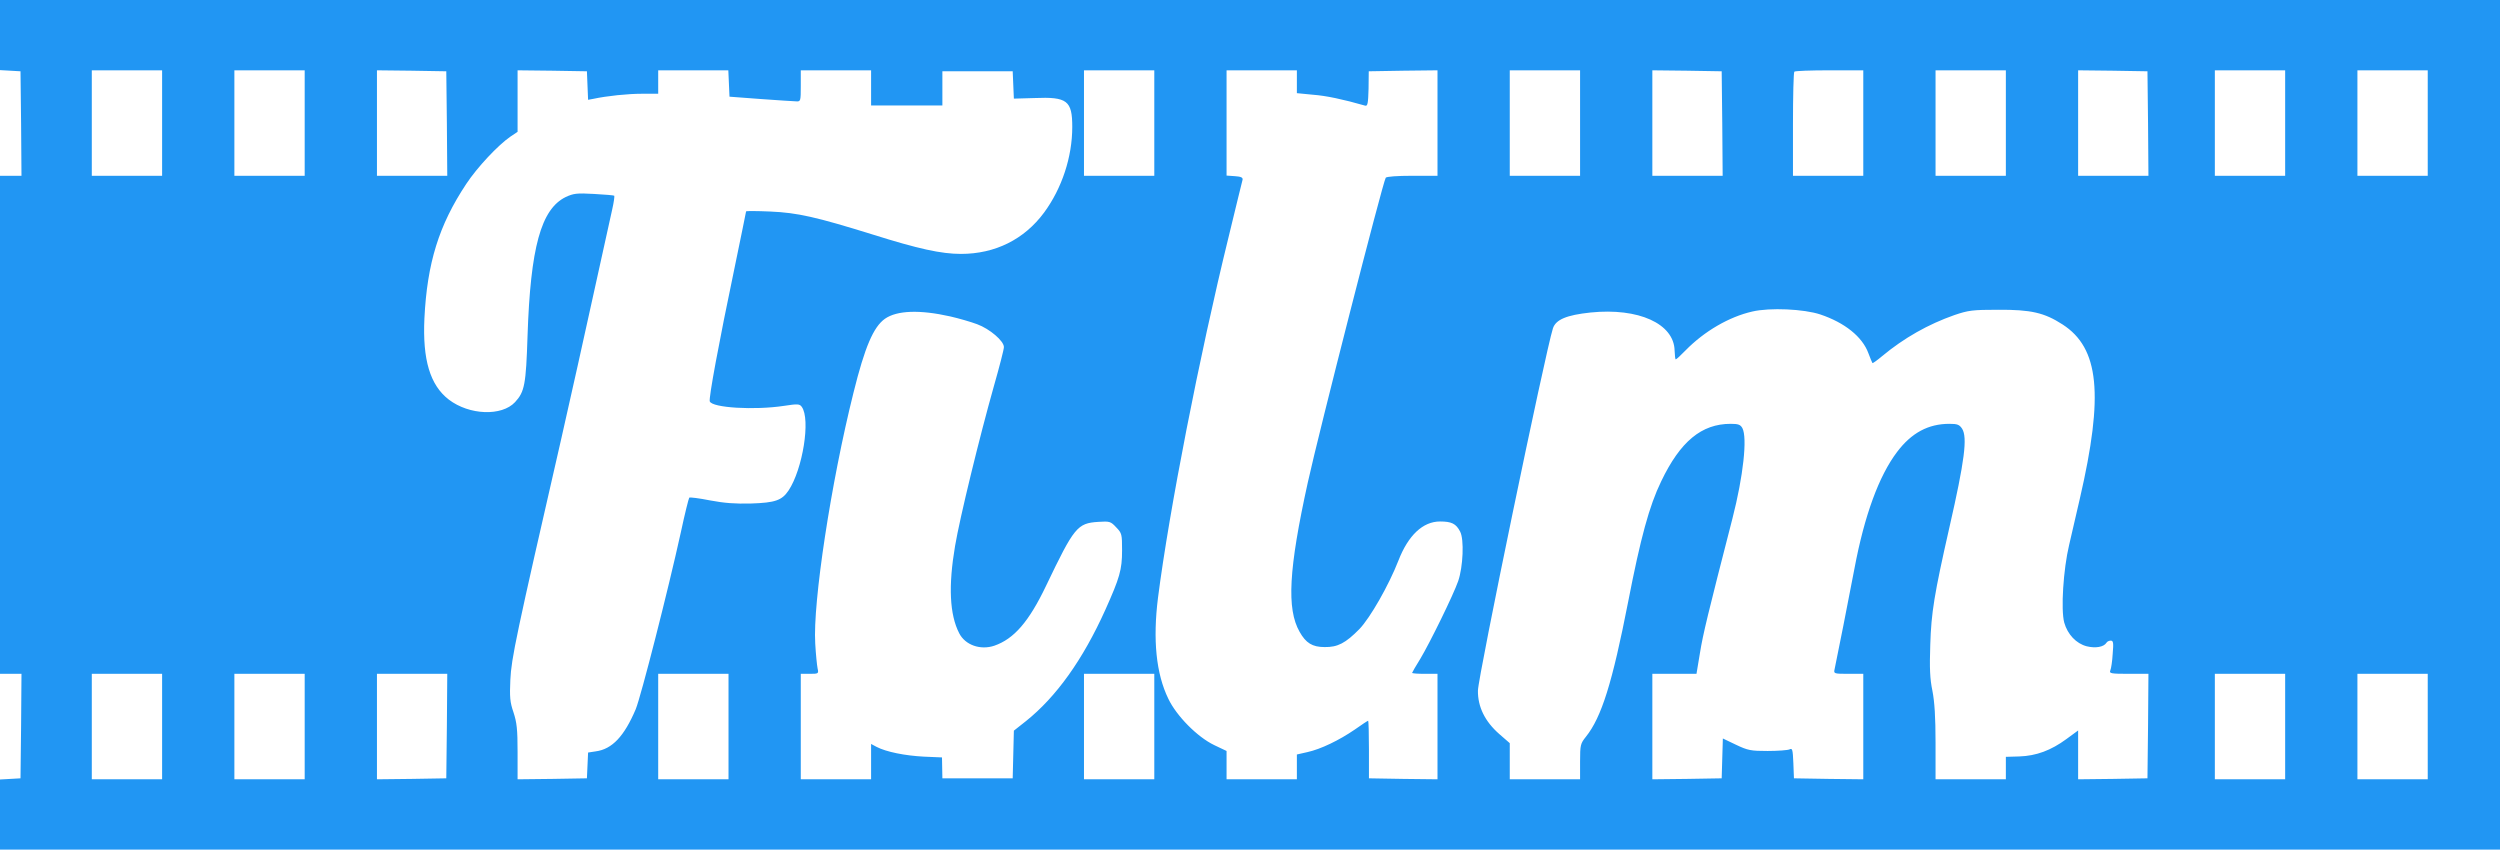
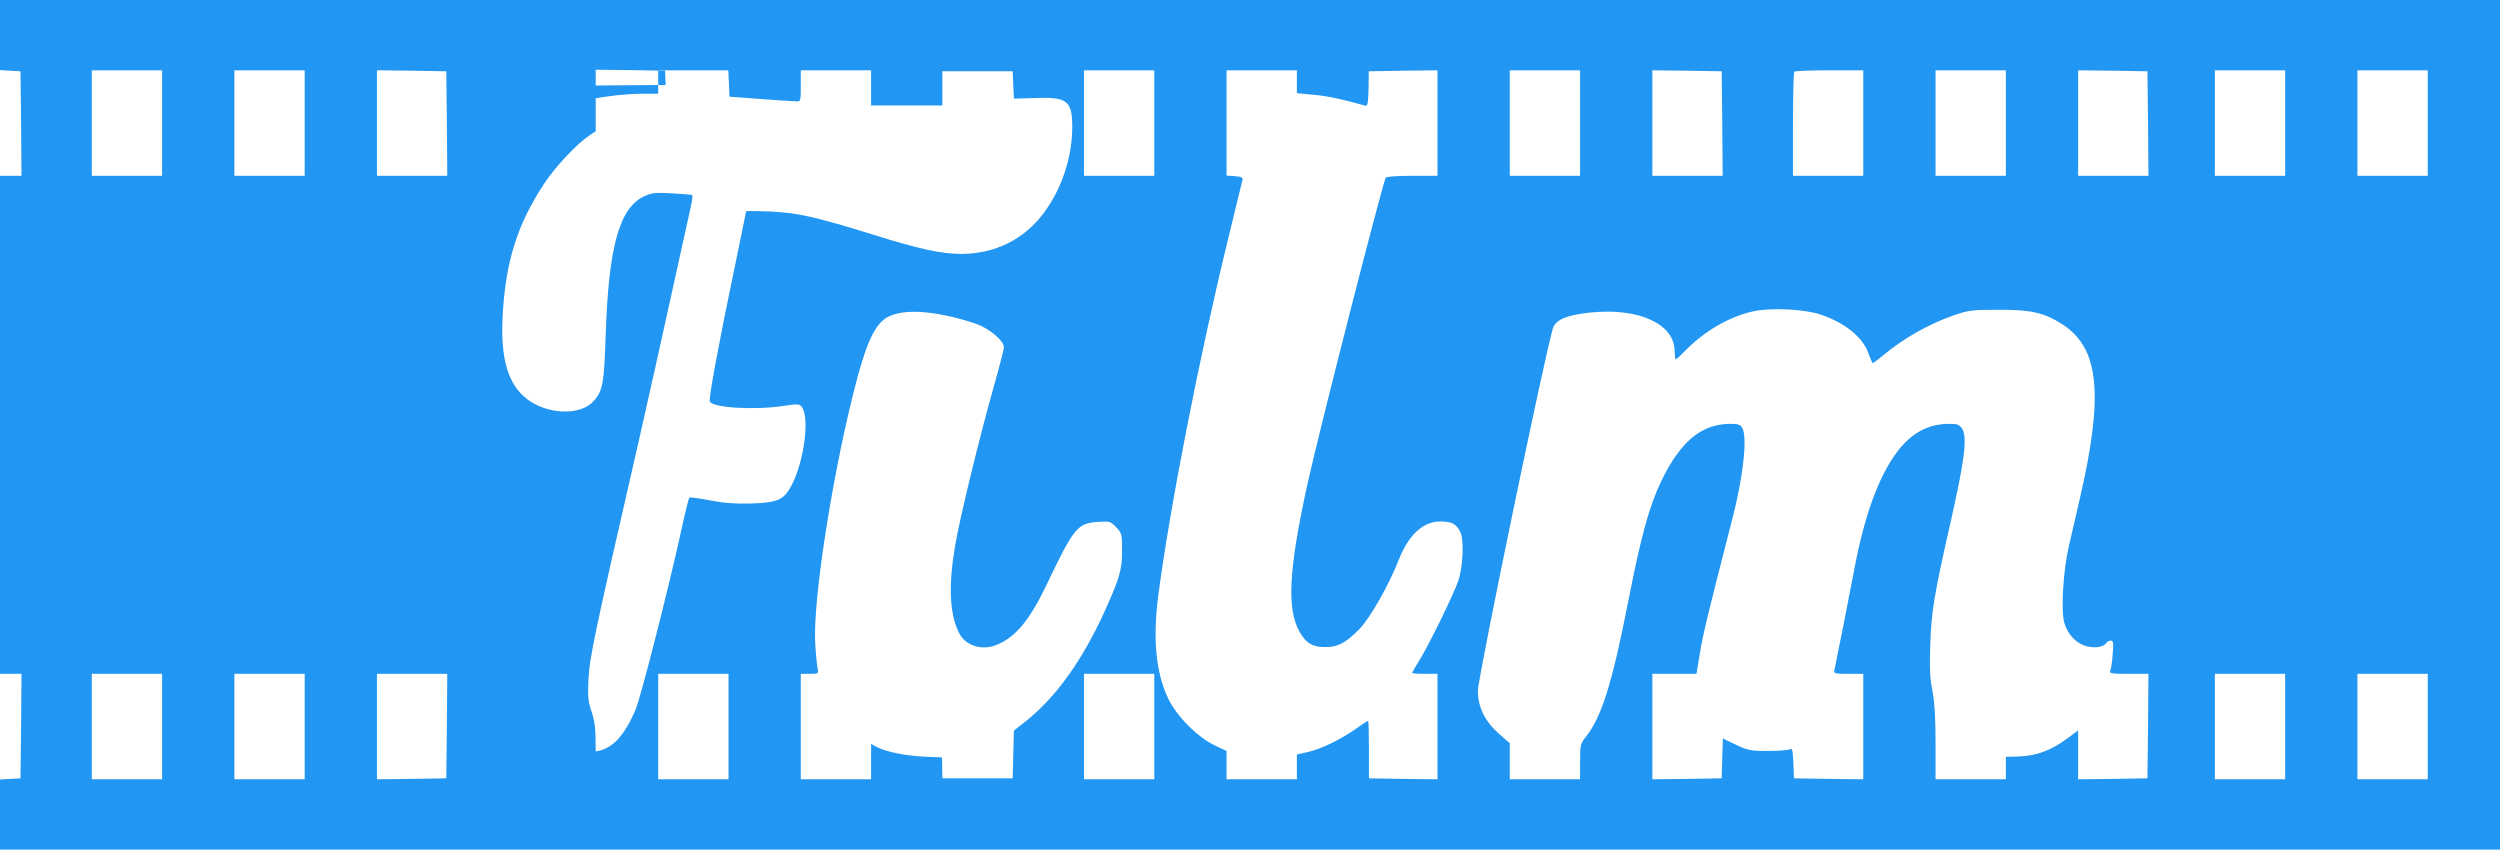
<svg xmlns="http://www.w3.org/2000/svg" version="1.0" width="1280pt" height="435pt" viewBox="0 0 1280 435" preserveAspectRatio="xMidYMid meet">
  <g transform="translate(0,435) scale(0.1,-0.1)" fill="#2196f3" stroke="none">
-     <path d="M0 4171 l0 -180 53 -3 52 -3 3 -267 2 -268 -55 0 -55 0 0 -1275 0 -1275 55 0 55 0 -2 -267 -3 -268 -52 -3 -53 -3 0 -180 0 -179 6400 0 6400 0 0 2175 0 2175 -6400 0 -6400 0 0 -179z m830 -451 l0 -270 -180 0 -180 0 0 270 0 270 180 0 180 0 0 -270z m730 0 l0 -270 -180 0 -180 0 0 270 0 270 180 0 180 0 0 -270z m728 -2 l2 -268 -180 0 -180 0 0 270 0 270 178 -2 177 -3 3 -267z m720 194 l3 -73 27 5 c70 15 175 26 250 26 l82 0 0 60 0 60 180 0 179 0 3 -67 3 -68 160 -12 c88 -6 170 -12 183 -12 21 -1 22 2 22 79 l0 80 180 0 180 0 0 -90 0 -90 183 0 182 0 0 87 0 88 180 0 180 0 3 -70 3 -70 105 3 c168 7 194 -13 194 -148 0 -154 -53 -314 -144 -438 -102 -138 -251 -212 -426 -212 -101 0 -219 26 -451 99 -290 90 -385 112 -526 118 -68 3 -123 3 -123 1 0 -3 -27 -133 -59 -289 -81 -386 -133 -669 -127 -684 12 -33 229 -46 380 -23 71 11 80 10 91 -5 46 -63 5 -320 -68 -429 -34 -50 -68 -62 -192 -66 -81 -2 -136 2 -210 16 -55 11 -103 17 -106 14 -3 -4 -23 -83 -43 -177 -66 -300 -204 -840 -231 -906 -59 -139 -121 -205 -205 -216 l-39 -6 -3 -66 -3 -66 -177 -3 -178 -2 0 140 c0 117 -4 151 -21 203 -18 52 -20 78 -16 167 5 108 29 224 261 1235 46 204 121 537 165 740 45 204 88 399 96 435 8 35 12 66 10 68 -2 2 -48 6 -103 9 -89 5 -105 3 -146 -16 -126 -62 -180 -258 -195 -711 -8 -249 -15 -286 -64 -339 -68 -73 -234 -67 -339 13 -96 74 -135 204 -125 416 14 283 74 477 214 688 56 85 163 199 227 243 l36 24 0 158 0 157 178 -2 177 -3 3 -73z m2902 -192 l0 -270 -180 0 -180 0 0 270 0 270 180 0 180 0 0 -270z m730 211 l0 -58 82 -8 c67 -5 153 -23 268 -56 12 -3 15 11 17 86 l1 90 176 3 176 2 0 -270 0 -270 -129 0 c-77 0 -132 -4 -136 -10 -16 -26 -341 -1297 -399 -1560 -98 -445 -109 -648 -42 -765 32 -57 65 -78 128 -78 67 -1 107 20 178 92 55 57 151 225 200 351 50 129 125 200 213 200 59 0 82 -11 103 -52 21 -40 15 -180 -10 -253 -25 -72 -146 -318 -194 -398 -23 -37 -42 -70 -42 -72 0 -3 29 -5 65 -5 l65 0 0 -270 0 -270 -176 2 -175 3 0 148 c0 81 -2 147 -4 147 -2 0 -33 -20 -68 -45 -80 -55 -175 -101 -244 -116 l-53 -12 0 -64 0 -63 -180 0 -180 0 0 73 0 72 -63 30 c-86 41 -193 149 -235 237 -63 129 -80 303 -53 518 57 445 212 1238 361 1845 37 154 70 287 72 295 2 11 -8 16 -39 18 l-43 3 0 270 0 269 180 0 180 0 0 -59z m1450 -211 l0 -270 -180 0 -180 0 0 270 0 270 180 0 180 0 0 -270z m728 -2 l2 -268 -180 0 -180 0 0 270 0 270 178 -2 177 -3 3 -267z m722 2 l0 -270 -180 0 -180 0 0 263 c0 145 3 267 7 270 3 4 84 7 180 7 l173 0 0 -270z m730 0 l0 -270 -180 0 -180 0 0 270 0 270 180 0 180 0 0 -270z m728 -2 l2 -268 -180 0 -180 0 0 270 0 270 178 -2 177 -3 3 -267z m702 2 l0 -270 -180 0 -180 0 0 270 0 270 180 0 180 0 0 -270z m730 0 l0 -270 -180 0 -180 0 0 270 0 270 180 0 180 0 0 -270z m-3110 -980 c125 -42 215 -114 246 -198 10 -26 19 -49 21 -51 1 -2 24 14 50 36 112 93 236 163 370 210 71 24 92 27 223 27 169 1 237 -15 330 -75 188 -121 212 -359 89 -891 -17 -73 -42 -180 -55 -238 -30 -125 -43 -332 -25 -398 17 -60 61 -107 115 -121 45 -11 87 -4 101 18 3 6 13 11 22 11 13 0 15 -11 10 -67 -2 -38 -8 -76 -12 -85 -7 -16 2 -18 94 -18 l101 0 -2 -267 -3 -268 -177 -3 -178 -2 0 125 0 125 -60 -44 c-79 -58 -154 -86 -241 -89 l-69 -2 0 -57 0 -58 -180 0 -180 0 0 187 c0 132 -5 209 -16 266 -13 62 -15 116 -11 236 5 165 20 257 98 601 78 341 93 461 65 505 -14 21 -24 25 -65 25 -108 0 -194 -46 -268 -144 -93 -123 -167 -325 -218 -596 -26 -139 -92 -470 -102 -517 -5 -22 -3 -23 71 -23 l76 0 0 -270 0 -270 -177 2 -178 3 -3 78 c-3 70 -5 78 -20 70 -9 -4 -60 -8 -112 -8 -86 0 -101 3 -162 32 l-67 32 -3 -102 -3 -102 -177 -3 -178 -2 0 270 0 270 113 0 113 0 18 108 c15 94 40 197 166 687 56 218 77 414 51 463 -10 18 -21 22 -60 22 -149 0 -258 -90 -356 -295 -61 -126 -105 -288 -169 -617 -81 -414 -136 -590 -216 -690 -28 -35 -30 -42 -30 -127 l0 -91 -180 0 -180 0 0 93 0 92 -54 47 c-73 64 -110 139 -109 222 1 73 345 1733 384 1855 15 45 70 68 193 81 245 25 427 -57 430 -195 1 -25 3 -45 6 -45 3 0 26 21 50 46 96 98 223 172 342 199 90 21 264 13 348 -15z m-4455 -10 c44 -10 106 -28 138 -40 65 -24 137 -86 137 -117 0 -12 -23 -101 -51 -199 -74 -262 -175 -676 -199 -819 -35 -205 -28 -352 21 -447 31 -61 109 -88 180 -64 101 35 177 123 265 307 144 301 160 320 267 327 59 4 64 2 92 -28 29 -30 30 -35 30 -118 0 -99 -12 -140 -86 -305 -115 -255 -251 -445 -406 -569 l-62 -49 -3 -122 -3 -122 -180 0 -180 0 -1 54 -1 53 -93 4 c-96 5 -192 24 -242 50 l-28 15 0 -91 0 -90 -180 0 -180 0 0 270 0 270 46 0 c45 0 46 1 40 28 -3 15 -9 72 -12 127 -13 209 81 826 196 1285 58 234 102 336 161 378 62 43 178 47 334 12z m-4035 -2100 l0 -270 -180 0 -180 0 0 270 0 270 180 0 180 0 0 -270z m730 0 l0 -270 -180 0 -180 0 0 270 0 270 180 0 180 0 0 -270z m728 3 l-3 -268 -177 -3 -178 -2 0 270 0 270 180 0 180 0 -2 -267z m1442 -3 l0 -270 -180 0 -180 0 0 270 0 270 180 0 180 0 0 -270z m2180 0 l0 -270 -180 0 -180 0 0 270 0 270 180 0 180 0 0 -270z m5790 0 l0 -270 -180 0 -180 0 0 270 0 270 180 0 180 0 0 -270z m730 0 l0 -270 -180 0 -180 0 0 270 0 270 180 0 180 0 0 -270z" />
+     <path d="M0 4171 l0 -180 53 -3 52 -3 3 -267 2 -268 -55 0 -55 0 0 -1275 0 -1275 55 0 55 0 -2 -267 -3 -268 -52 -3 -53 -3 0 -180 0 -179 6400 0 6400 0 0 2175 0 2175 -6400 0 -6400 0 0 -179z m830 -451 l0 -270 -180 0 -180 0 0 270 0 270 180 0 180 0 0 -270z m730 0 l0 -270 -180 0 -180 0 0 270 0 270 180 0 180 0 0 -270z m728 -2 l2 -268 -180 0 -180 0 0 270 0 270 178 -2 177 -3 3 -267z m720 194 l3 -73 27 5 c70 15 175 26 250 26 l82 0 0 60 0 60 180 0 179 0 3 -67 3 -68 160 -12 c88 -6 170 -12 183 -12 21 -1 22 2 22 79 l0 80 180 0 180 0 0 -90 0 -90 183 0 182 0 0 87 0 88 180 0 180 0 3 -70 3 -70 105 3 c168 7 194 -13 194 -148 0 -154 -53 -314 -144 -438 -102 -138 -251 -212 -426 -212 -101 0 -219 26 -451 99 -290 90 -385 112 -526 118 -68 3 -123 3 -123 1 0 -3 -27 -133 -59 -289 -81 -386 -133 -669 -127 -684 12 -33 229 -46 380 -23 71 11 80 10 91 -5 46 -63 5 -320 -68 -429 -34 -50 -68 -62 -192 -66 -81 -2 -136 2 -210 16 -55 11 -103 17 -106 14 -3 -4 -23 -83 -43 -177 -66 -300 -204 -840 -231 -906 -59 -139 -121 -205 -205 -216 c0 117 -4 151 -21 203 -18 52 -20 78 -16 167 5 108 29 224 261 1235 46 204 121 537 165 740 45 204 88 399 96 435 8 35 12 66 10 68 -2 2 -48 6 -103 9 -89 5 -105 3 -146 -16 -126 -62 -180 -258 -195 -711 -8 -249 -15 -286 -64 -339 -68 -73 -234 -67 -339 13 -96 74 -135 204 -125 416 14 283 74 477 214 688 56 85 163 199 227 243 l36 24 0 158 0 157 178 -2 177 -3 3 -73z m2902 -192 l0 -270 -180 0 -180 0 0 270 0 270 180 0 180 0 0 -270z m730 211 l0 -58 82 -8 c67 -5 153 -23 268 -56 12 -3 15 11 17 86 l1 90 176 3 176 2 0 -270 0 -270 -129 0 c-77 0 -132 -4 -136 -10 -16 -26 -341 -1297 -399 -1560 -98 -445 -109 -648 -42 -765 32 -57 65 -78 128 -78 67 -1 107 20 178 92 55 57 151 225 200 351 50 129 125 200 213 200 59 0 82 -11 103 -52 21 -40 15 -180 -10 -253 -25 -72 -146 -318 -194 -398 -23 -37 -42 -70 -42 -72 0 -3 29 -5 65 -5 l65 0 0 -270 0 -270 -176 2 -175 3 0 148 c0 81 -2 147 -4 147 -2 0 -33 -20 -68 -45 -80 -55 -175 -101 -244 -116 l-53 -12 0 -64 0 -63 -180 0 -180 0 0 73 0 72 -63 30 c-86 41 -193 149 -235 237 -63 129 -80 303 -53 518 57 445 212 1238 361 1845 37 154 70 287 72 295 2 11 -8 16 -39 18 l-43 3 0 270 0 269 180 0 180 0 0 -59z m1450 -211 l0 -270 -180 0 -180 0 0 270 0 270 180 0 180 0 0 -270z m728 -2 l2 -268 -180 0 -180 0 0 270 0 270 178 -2 177 -3 3 -267z m722 2 l0 -270 -180 0 -180 0 0 263 c0 145 3 267 7 270 3 4 84 7 180 7 l173 0 0 -270z m730 0 l0 -270 -180 0 -180 0 0 270 0 270 180 0 180 0 0 -270z m728 -2 l2 -268 -180 0 -180 0 0 270 0 270 178 -2 177 -3 3 -267z m702 2 l0 -270 -180 0 -180 0 0 270 0 270 180 0 180 0 0 -270z m730 0 l0 -270 -180 0 -180 0 0 270 0 270 180 0 180 0 0 -270z m-3110 -980 c125 -42 215 -114 246 -198 10 -26 19 -49 21 -51 1 -2 24 14 50 36 112 93 236 163 370 210 71 24 92 27 223 27 169 1 237 -15 330 -75 188 -121 212 -359 89 -891 -17 -73 -42 -180 -55 -238 -30 -125 -43 -332 -25 -398 17 -60 61 -107 115 -121 45 -11 87 -4 101 18 3 6 13 11 22 11 13 0 15 -11 10 -67 -2 -38 -8 -76 -12 -85 -7 -16 2 -18 94 -18 l101 0 -2 -267 -3 -268 -177 -3 -178 -2 0 125 0 125 -60 -44 c-79 -58 -154 -86 -241 -89 l-69 -2 0 -57 0 -58 -180 0 -180 0 0 187 c0 132 -5 209 -16 266 -13 62 -15 116 -11 236 5 165 20 257 98 601 78 341 93 461 65 505 -14 21 -24 25 -65 25 -108 0 -194 -46 -268 -144 -93 -123 -167 -325 -218 -596 -26 -139 -92 -470 -102 -517 -5 -22 -3 -23 71 -23 l76 0 0 -270 0 -270 -177 2 -178 3 -3 78 c-3 70 -5 78 -20 70 -9 -4 -60 -8 -112 -8 -86 0 -101 3 -162 32 l-67 32 -3 -102 -3 -102 -177 -3 -178 -2 0 270 0 270 113 0 113 0 18 108 c15 94 40 197 166 687 56 218 77 414 51 463 -10 18 -21 22 -60 22 -149 0 -258 -90 -356 -295 -61 -126 -105 -288 -169 -617 -81 -414 -136 -590 -216 -690 -28 -35 -30 -42 -30 -127 l0 -91 -180 0 -180 0 0 93 0 92 -54 47 c-73 64 -110 139 -109 222 1 73 345 1733 384 1855 15 45 70 68 193 81 245 25 427 -57 430 -195 1 -25 3 -45 6 -45 3 0 26 21 50 46 96 98 223 172 342 199 90 21 264 13 348 -15z m-4455 -10 c44 -10 106 -28 138 -40 65 -24 137 -86 137 -117 0 -12 -23 -101 -51 -199 -74 -262 -175 -676 -199 -819 -35 -205 -28 -352 21 -447 31 -61 109 -88 180 -64 101 35 177 123 265 307 144 301 160 320 267 327 59 4 64 2 92 -28 29 -30 30 -35 30 -118 0 -99 -12 -140 -86 -305 -115 -255 -251 -445 -406 -569 l-62 -49 -3 -122 -3 -122 -180 0 -180 0 -1 54 -1 53 -93 4 c-96 5 -192 24 -242 50 l-28 15 0 -91 0 -90 -180 0 -180 0 0 270 0 270 46 0 c45 0 46 1 40 28 -3 15 -9 72 -12 127 -13 209 81 826 196 1285 58 234 102 336 161 378 62 43 178 47 334 12z m-4035 -2100 l0 -270 -180 0 -180 0 0 270 0 270 180 0 180 0 0 -270z m730 0 l0 -270 -180 0 -180 0 0 270 0 270 180 0 180 0 0 -270z m728 3 l-3 -268 -177 -3 -178 -2 0 270 0 270 180 0 180 0 -2 -267z m1442 -3 l0 -270 -180 0 -180 0 0 270 0 270 180 0 180 0 0 -270z m2180 0 l0 -270 -180 0 -180 0 0 270 0 270 180 0 180 0 0 -270z m5790 0 l0 -270 -180 0 -180 0 0 270 0 270 180 0 180 0 0 -270z m730 0 l0 -270 -180 0 -180 0 0 270 0 270 180 0 180 0 0 -270z" />
  </g>
</svg>